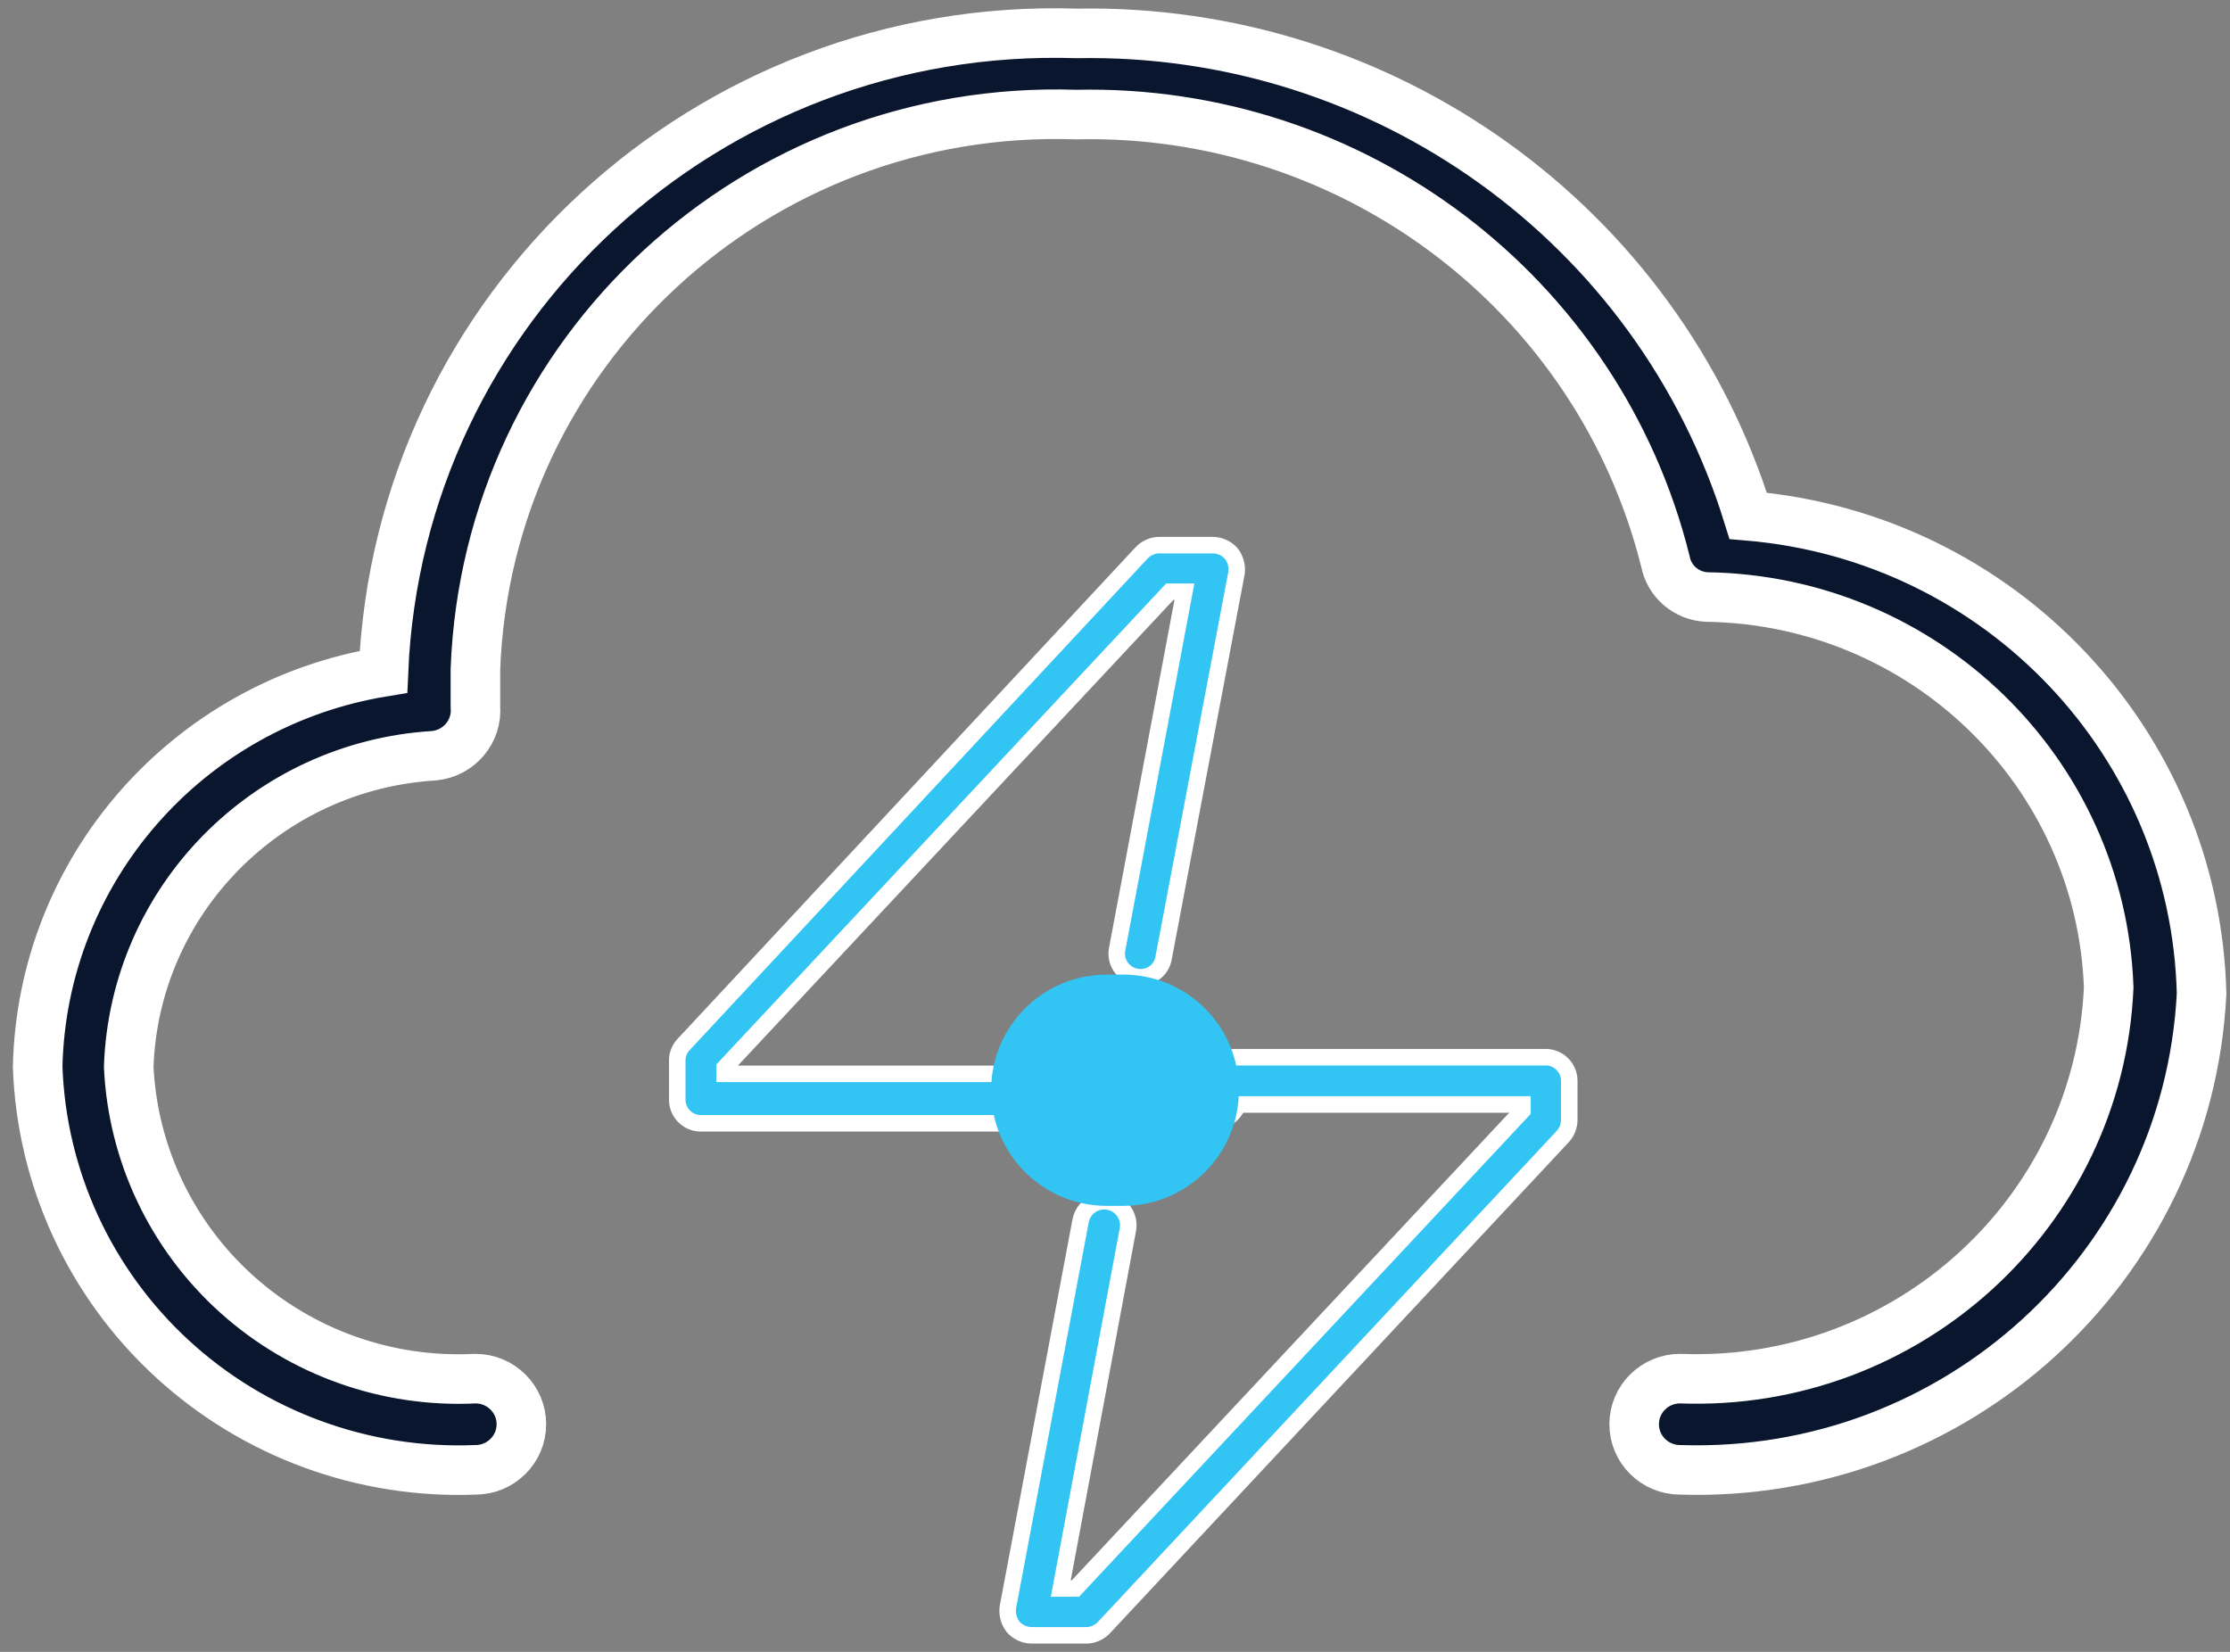
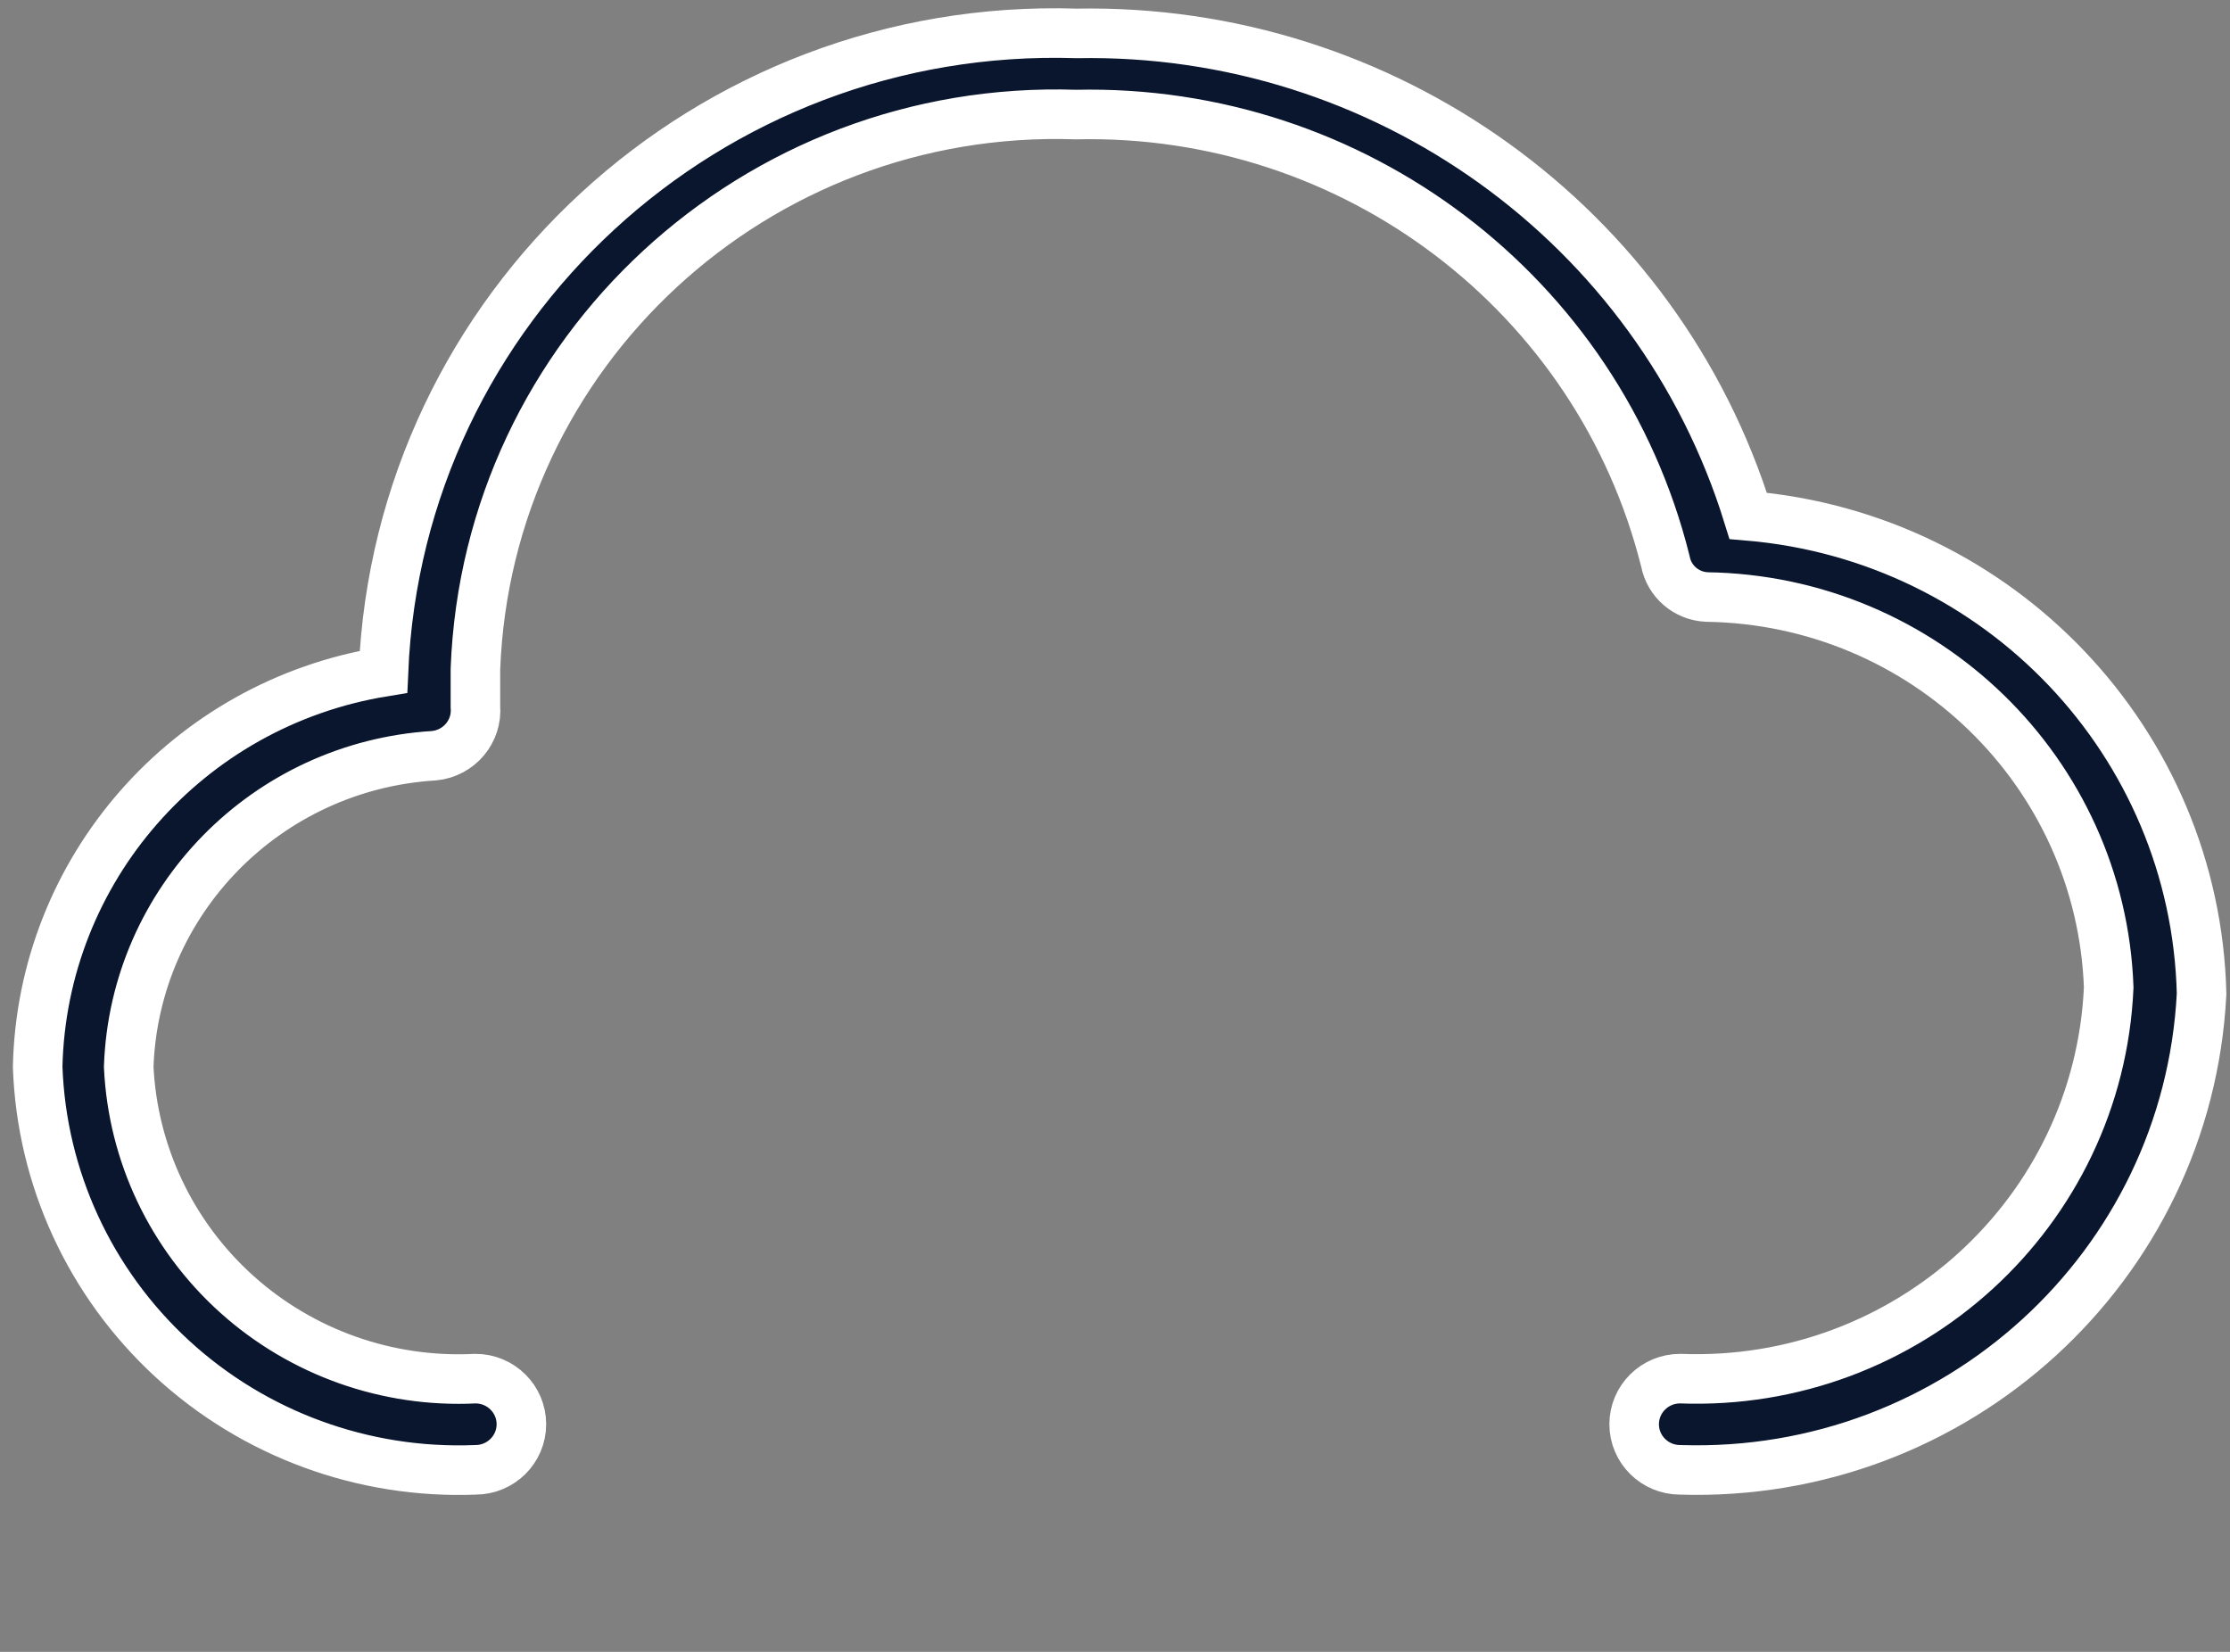
<svg xmlns="http://www.w3.org/2000/svg" width="135px" height="100px" viewBox="0 0 135 100" version="1.1">
  <rect x="0" y="0" width="135" height="100" fill="#808080" stroke="none" />
  <title>Group 19</title>
  <g id="development" stroke="none" stroke-width="1" fill="none" fill-rule="evenodd">
    <g id="Homepage-cloud-Copy-2" transform="translate(-1218, -2394)" fill-rule="nonzero">
      <g id="Group-19" transform="translate(1220, 2396)">
-         <path d="M71.423,66 L71.423,66 L40.319,66 C39.561,65.94 38.983,65.302 39,64.546 L39,62.181 C39.003,61.818 39.147,61.471 39.402,61.212 L67.123,31.456 C67.401,31.168 67.783,31.004 68.184,31 L71.423,31 C71.852,31.006 72.258,31.193 72.541,31.513 C72.797,31.846 72.91,32.266 72.857,32.682 L68.442,55.996 C68.379,56.369 68.167,56.702 67.854,56.917 C67.54,57.131 67.152,57.211 66.779,57.136 C66.401,57.067 66.067,56.85 65.851,56.534 C65.636,56.218 65.557,55.829 65.632,55.454 L69.703,33.822 L68.815,33.822 L41.867,62.637 L41.867,63.007 L71.567,63.007 C72.358,63.007 73,63.645 73,64.432 C73,65.219 72.358,65.857 71.567,65.857 L71.423,66 Z" id="Path" stroke="#FFFFFF" fill="#32C5F3" />
-         <path d="M63.676,96.998 L60.443,96.998 C60.015,96.992 59.61,96.805 59.328,96.483 C59.073,96.149 58.96,95.727 59.013,95.31 L63.419,71.901 C63.516,71.39 63.878,70.97 64.369,70.798 C64.86,70.627 65.406,70.73 65.8,71.07 C66.194,71.41 66.377,71.934 66.279,72.445 L62.217,94.165 L63.104,94.165 L90.168,65.234 L90.168,64.862 L60.529,64.862 C59.739,64.862 59.099,64.221 59.099,63.431 C59.099,62.641 59.739,62 60.529,62 L60.529,62 L91.57,62 C92.36,62 93,62.641 93,63.431 L93,65.806 C92.995,66.164 92.863,66.509 92.628,66.779 L64.82,96.541 C64.523,96.851 64.106,97.018 63.676,96.998 L63.676,96.998 Z" id="Path" stroke="#FFFFFF" fill="#32C5F3" />
        <g id="Cloud-Checkmark" fill="#0A162D" stroke="#FFFFFF" stroke-width="3">
          <path d="M99.713,86.98 C98.176,86.98 96.929,85.744 96.929,84.219 C96.929,82.695 98.176,81.459 99.713,81.459 C113.46,81.988 125.055,71.403 125.657,57.773 C125.184,44.729 114.488,34.34 101.328,34.142 C100.09,34.087 99.053,33.196 98.822,31.989 C94.784,15.795 79.952,4.551 63.136,4.935 C43.762,4.283 27.506,19.294 26.781,38.504 C26.781,39.222 26.781,39.995 26.781,40.768 C26.91,42.274 25.793,43.603 24.275,43.749 C14.145,44.369 6.145,52.517 5.792,62.576 C6.037,67.845 8.389,72.8 12.328,76.344 C16.268,79.888 21.469,81.729 26.781,81.459 C28.318,81.459 29.564,82.695 29.564,84.219 C29.564,85.744 28.318,86.98 26.781,86.98 C19.998,87.248 13.387,84.824 8.413,80.243 C3.439,75.663 0.512,69.304 0.28,62.576 C0.549,50.651 9.344,40.606 21.213,38.67 L21.213,38.67 C22.148,16.549 40.878,-0.695 63.191,0.022 C81.791,-0.323 98.372,11.592 103.833,29.228 C119.083,30.519 130.91,42.985 131.28,58.159 C130.439,74.693 116.398,87.513 99.713,86.98 Z" id="Path" />
        </g>
-         <path d="M65,71 L66,71 C69.866,71 73,67.866 73,64 C73,60.134 69.866,57 66,57 L65,57 C61.134,57 58,60.134 58,64 C58,67.866 61.134,71 65,71 Z" id="Path" fill="#32C5F3" />
      </g>
    </g>
  </g>
</svg>